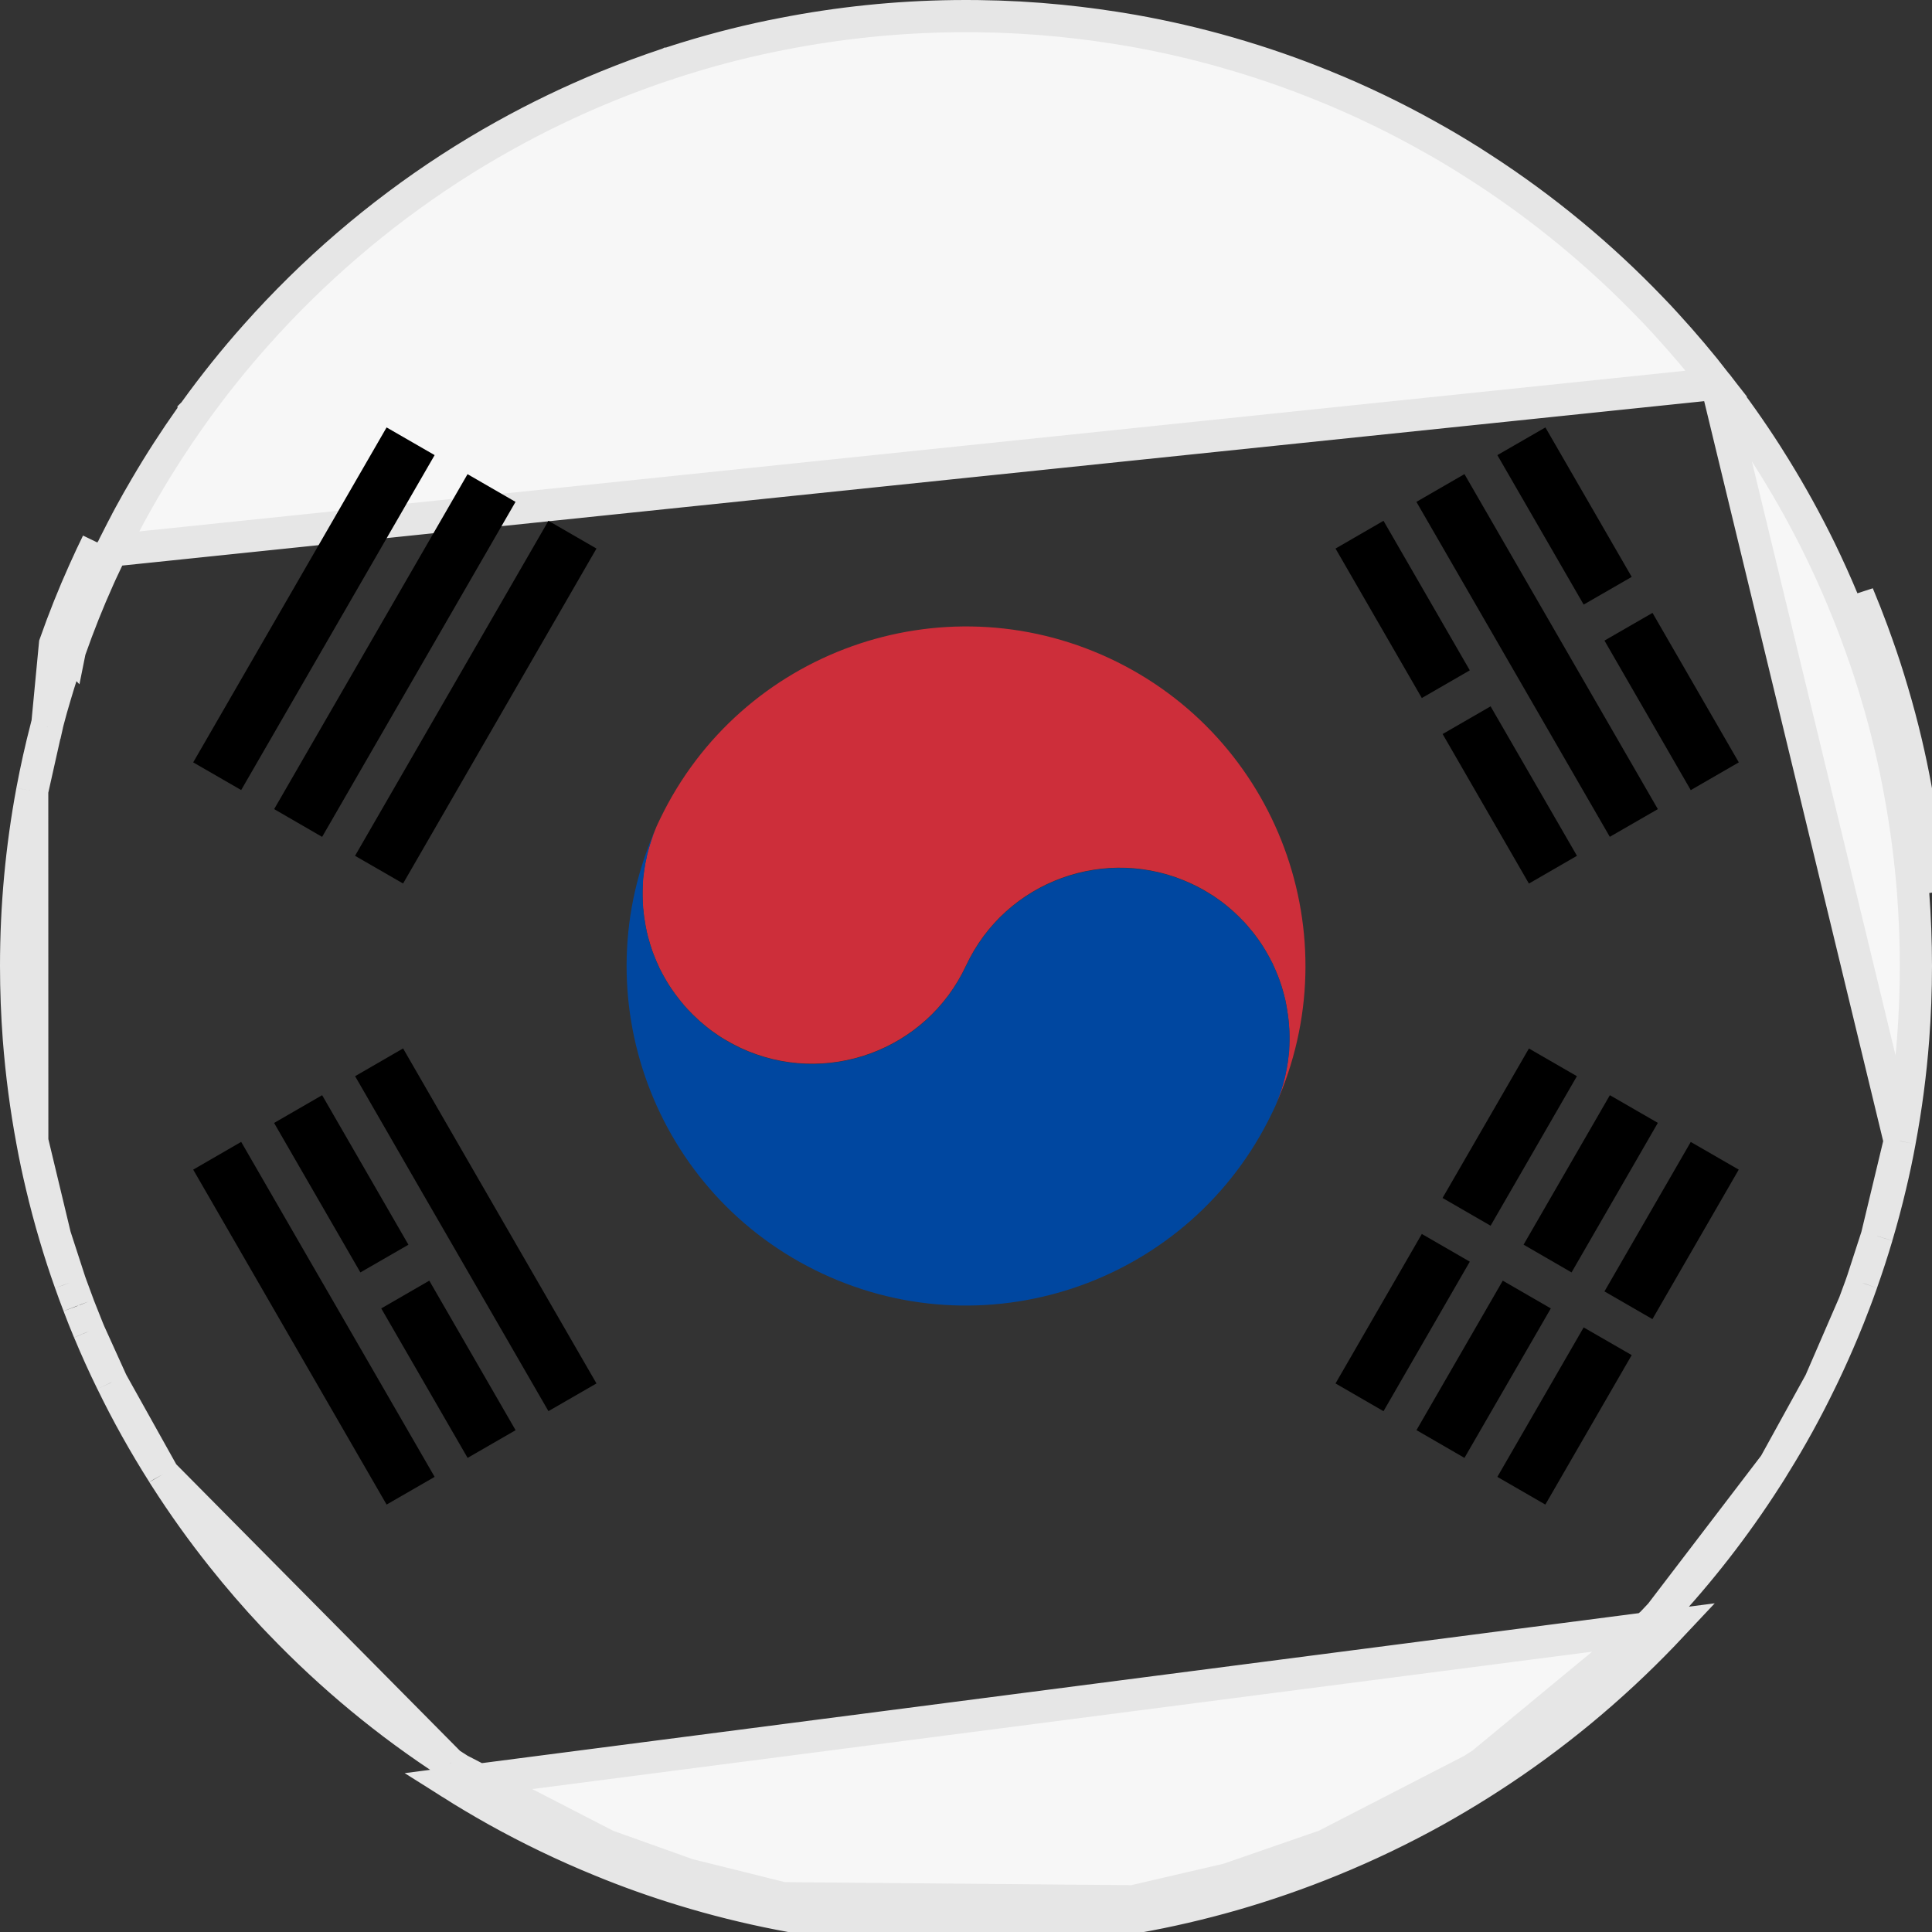
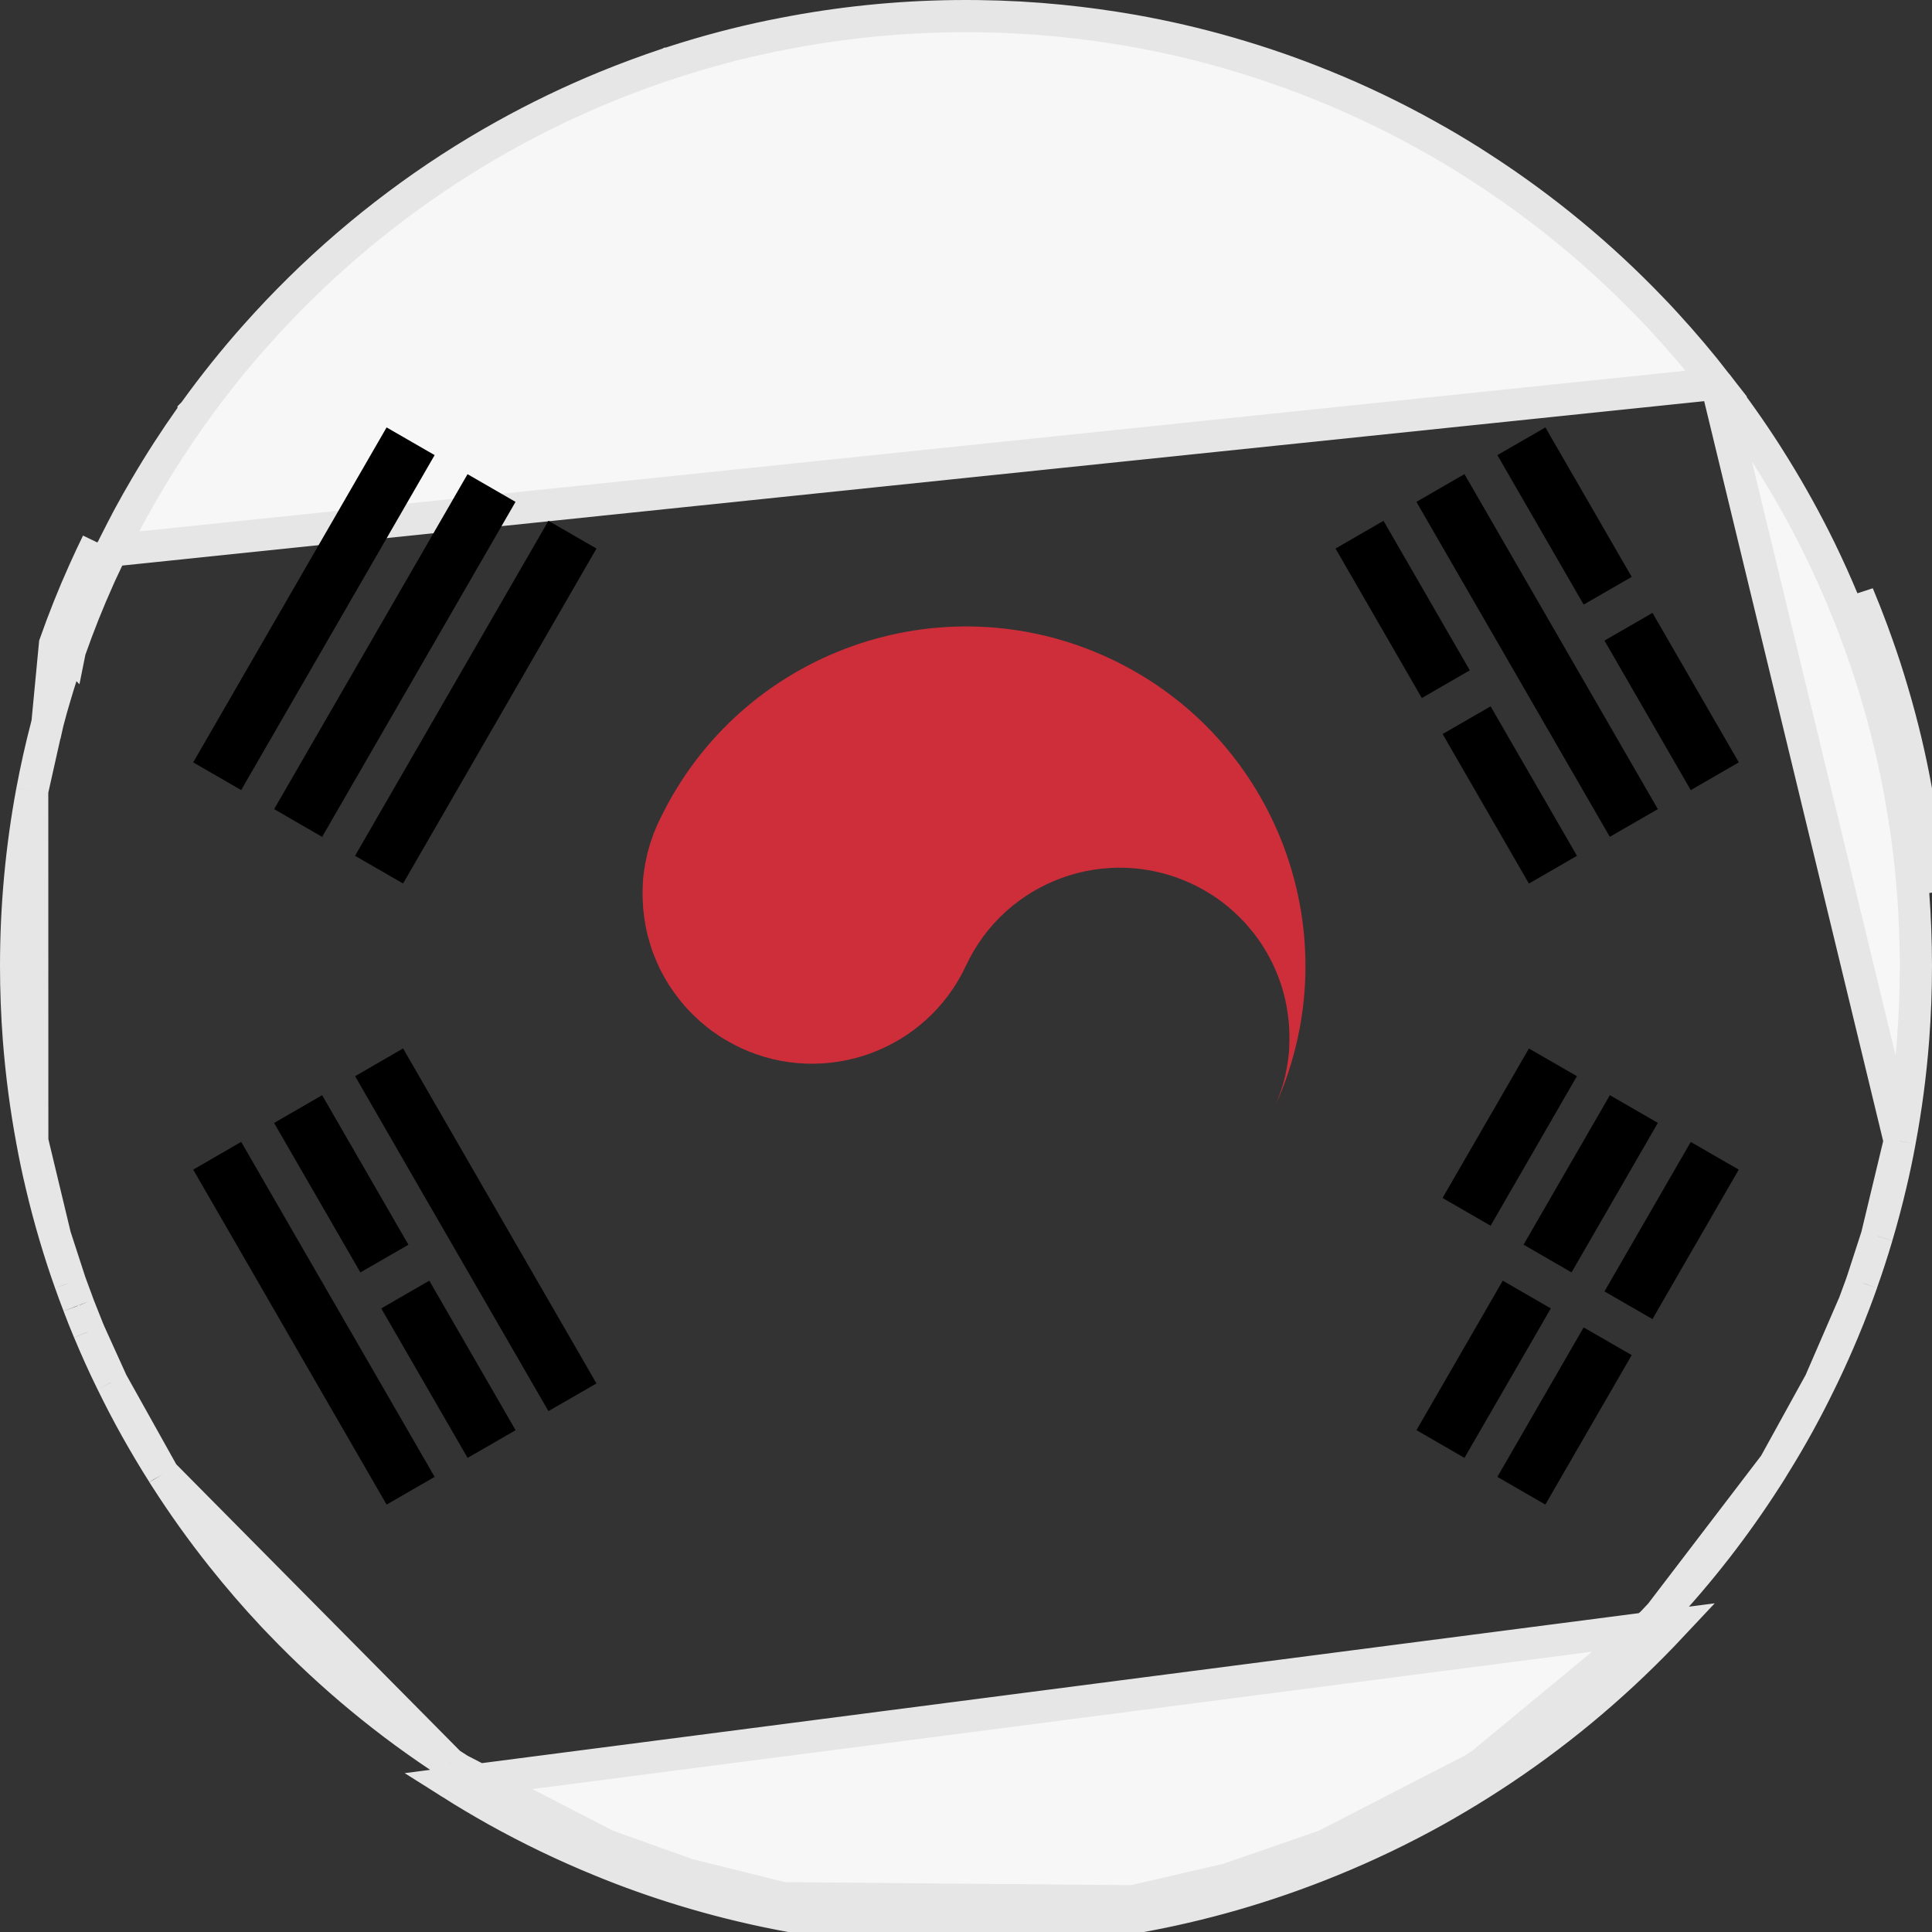
<svg xmlns="http://www.w3.org/2000/svg" width="30" height="30" viewBox="0 0 30 30" fill="none">
  <rect x="0" y="0" width="30" height="30" fill="#333333" stroke="none" />
  <g clip-path="url(#clip0_164_658)">
    <path d="M29.499 17.719L29.499 17.718C29.596 17.2 29.666 16.672 29.707 16.134C29.735 15.76 29.75 15.382 29.75 15C29.75 14.618 29.735 14.24 29.707 13.865L29.707 13.865C29.666 13.329 29.596 12.801 29.499 12.282L29.499 12.281C29.457 12.05 29.409 11.822 29.355 11.596L29.355 11.596C29.293 11.329 29.223 11.067 29.145 10.807L29.145 10.806C29.073 10.562 28.996 10.323 28.91 10.084L28.91 10.082C28.887 10.018 28.864 9.955 28.84 9.889L29.075 9.803M29.499 17.719L26.654 5.958C26.929 6.312 27.189 6.679 27.431 7.057C27.474 7.125 27.517 7.193 27.559 7.261L27.56 7.263C27.814 7.674 28.049 8.1 28.264 8.539C28.389 8.797 28.508 9.06 28.619 9.327C28.697 9.513 28.771 9.701 28.84 9.89L29.075 9.803M29.499 17.719C29.457 17.949 29.409 18.177 29.355 18.403C29.292 18.67 29.222 18.934 29.145 19.193L29.145 19.194M29.499 17.719L29.145 19.194M29.075 9.803C29.004 9.611 28.929 9.42 28.85 9.231L29.956 13.847C29.915 13.3 29.844 12.764 29.745 12.236C29.702 12.001 29.653 11.769 29.599 11.539C29.535 11.268 29.464 11 29.385 10.736C29.312 10.487 29.233 10.243 29.146 10C29.123 9.934 29.099 9.868 29.075 9.803ZM7.003 27.692C7.234 27.838 7.47 27.978 7.709 28.112C8.23 28.402 8.771 28.663 9.328 28.89C9.745 29.062 10.172 29.214 10.608 29.347C11.098 29.497 11.599 29.622 12.108 29.721C13.044 29.904 14.01 30 15 30C15.899 30 16.78 29.921 17.636 29.769C18.146 29.679 18.646 29.562 19.136 29.422C19.661 29.271 20.173 29.093 20.672 28.889C21.229 28.662 21.77 28.402 22.291 28.112C22.53 27.978 22.766 27.838 22.997 27.692C23.048 27.66 23.099 27.628 23.15 27.594C24.125 26.963 25.022 26.219 25.824 25.384C25.872 25.335 25.919 25.284 25.966 25.234L7.003 27.692ZM7.003 27.692C6.952 27.66 6.901 27.628 6.85 27.594L7.003 27.692ZM29.145 19.194C29.073 19.437 28.995 19.678 28.91 19.916L28.91 19.918M29.145 19.194L28.91 19.918M28.91 19.918C28.873 20.024 28.834 20.129 28.794 20.234L28.793 20.236M28.91 19.918L28.793 20.236M28.793 20.236C28.738 20.382 28.68 20.528 28.619 20.673C28.524 20.9 28.424 21.124 28.319 21.344C28.3 21.384 28.282 21.421 28.264 21.457L28.264 21.457M28.793 20.236L28.264 21.457M28.264 21.457L28.262 21.461M28.264 21.457L28.262 21.461M28.262 21.461C28.049 21.9 27.815 22.326 27.559 22.737L27.557 22.74M28.262 21.461L27.557 22.74M27.557 22.74C27.517 22.808 27.475 22.875 27.431 22.942C26.946 23.7 26.395 24.409 25.783 25.063L25.783 25.063M27.557 22.74L25.783 25.063M25.783 25.063C25.736 25.114 25.69 25.163 25.644 25.21L25.643 25.211M25.783 25.063L25.643 25.211M25.643 25.211C24.854 26.032 23.972 26.764 23.014 27.384L23.012 27.385M25.643 25.211L23.012 27.385M23.012 27.385C22.963 27.418 22.914 27.449 22.864 27.48L22.863 27.481M23.012 27.385L22.863 27.481M22.863 27.481C22.636 27.625 22.405 27.762 22.169 27.893C21.656 28.178 21.125 28.434 20.578 28.657L20.577 28.658M22.863 27.481L20.577 28.658M20.577 28.658C20.087 28.858 19.583 29.034 19.067 29.181L19.067 29.181M20.577 28.658L19.067 29.181M19.067 29.181C18.586 29.32 18.094 29.434 17.593 29.523L17.593 29.523M19.067 29.181L17.593 29.523M17.593 29.523C16.751 29.672 15.884 29.75 15 29.75C14.026 29.75 13.076 29.656 12.157 29.476L12.156 29.475M17.593 29.523L12.156 29.475M12.156 29.475C11.655 29.378 11.163 29.255 10.682 29.108L10.681 29.108M12.156 29.475L10.681 29.108M10.681 29.108C10.253 28.977 9.833 28.827 9.423 28.659L9.422 28.658M10.681 29.108L9.422 28.658M9.422 28.658C8.875 28.435 8.344 28.179 7.831 27.893C7.595 27.762 7.364 27.625 7.137 27.481L7.136 27.48M9.422 28.658L7.136 27.48M7.136 27.48C7.084 27.448 7.036 27.418 6.99 27.386L6.99 27.386M7.136 27.48L6.99 27.386M6.99 27.386L6.986 27.384M6.99 27.386L6.986 27.384M6.986 27.384C6.027 26.764 5.145 26.032 4.357 25.211C4.318 25.171 4.28 25.131 4.242 25.091C3.966 24.797 3.702 24.491 3.45 24.174C3.136 23.78 2.842 23.369 2.569 22.942C2.566 22.939 2.564 22.935 2.562 22.932C2.551 22.914 2.542 22.901 2.535 22.889L2.535 22.889M6.986 27.384L2.535 22.889M2.535 22.889L2.53 22.88M2.535 22.889L2.53 22.88M2.53 22.88C2.24 22.422 1.975 21.95 1.738 21.461L1.737 21.46M2.53 22.88L1.737 21.46M1.737 21.46C1.61 21.202 1.492 20.94 1.381 20.673L1.38 20.672M1.737 21.46L1.38 20.672M1.38 20.672C1.325 20.54 1.271 20.406 1.221 20.272L1.221 20.272M1.38 20.672L1.221 20.272M1.221 20.272L1.22 20.268M1.221 20.272L1.22 20.268M1.22 20.268C1.175 20.152 1.132 20.036 1.091 19.918L1.09 19.916M1.22 20.268L1.09 19.916M1.09 19.916C1.005 19.678 0.927 19.437 0.855 19.193L0.855 19.193M1.09 19.916L0.855 19.193M0.855 19.193C0.778 18.934 0.708 18.67 0.645 18.403C0.591 18.177 0.543 17.949 0.501 17.719L0.501 17.718M0.855 19.193L0.501 17.718M0.501 17.718C0.404 17.2 0.335 16.672 0.293 16.134C0.265 15.76 0.25 15.382 0.25 15C0.25 14.071 0.336 13.162 0.5 12.281L0.5 12.281M0.501 17.718L0.5 12.281M0.5 12.281C0.563 11.945 0.637 11.614 0.722 11.287L0.724 11.28M0.5 12.281L0.724 11.28M0.724 11.28L0.725 11.273M0.724 11.28L0.725 11.273M0.725 11.273C0.726 11.266 0.728 11.259 0.731 11.251L0.735 11.238M0.725 11.273L0.735 11.238M0.735 11.238L0.737 11.229M0.735 11.238L0.737 11.229M0.737 11.229L0.738 11.223L0.739 11.223L0.741 11.214C0.776 11.078 0.814 10.943 0.855 10.807L0.855 10.807C0.925 10.57 1 10.336 1.082 10.105L1.083 10.106L1.085 10.096L1.086 10.094L1.087 10.091L1.09 10.084L1.09 10.084C1.222 9.708 1.369 9.34 1.531 8.979L1.531 8.979C1.567 8.897 1.604 8.818 1.641 8.738L1.415 8.632M0.737 11.229L0.854 10.001C0.989 9.618 1.138 9.244 1.303 8.877C1.34 8.794 1.377 8.713 1.415 8.632M1.415 8.632C1.443 8.572 1.472 8.512 1.501 8.453M1.415 8.632L1.641 8.739C1.668 8.681 1.696 8.623 1.724 8.566M1.501 8.453L1.719 8.574C1.721 8.571 1.722 8.569 1.724 8.566M1.501 8.453C1.503 8.449 1.505 8.445 1.507 8.441C1.509 8.437 1.51 8.433 1.512 8.429L1.501 8.453ZM1.724 8.566C1.725 8.563 1.727 8.56 1.728 8.557L1.733 8.548C1.733 8.548 1.733 8.548 1.733 8.548M1.724 8.566L1.733 8.548M1.733 8.548L1.735 8.543L1.739 8.536C1.758 8.494 1.778 8.454 1.801 8.41C1.805 8.402 1.809 8.394 1.813 8.387L1.813 8.387L1.814 8.384C1.864 8.284 1.916 8.184 1.969 8.084L1.969 8.084L1.97 8.081C1.984 8.055 1.998 8.029 2.014 7.999L2.014 7.999C2.093 7.853 2.174 7.71 2.258 7.567L2.259 7.566C2.477 7.192 2.713 6.827 2.963 6.474L2.963 6.474L2.967 6.468C2.972 6.46 2.977 6.454 2.984 6.445C2.988 6.439 2.992 6.433 2.999 6.424L2.999 6.424L3.006 6.414C3.006 6.414 3.006 6.414 3.006 6.413C3.006 6.413 3.006 6.413 3.006 6.412L3.01 6.408L3.015 6.401L3.022 6.391C3.319 5.979 3.636 5.583 3.974 5.204L3.974 5.204C4.856 4.212 5.869 3.34 6.986 2.615L6.986 2.615C7.262 2.436 7.543 2.267 7.831 2.107L7.831 2.107C8.343 1.821 8.875 1.565 9.423 1.341C9.732 1.215 10.046 1.099 10.366 0.992C10.37 0.991 10.373 0.99 10.375 0.99L10.379 0.988L10.382 0.988L10.4 0.982C10.494 0.951 10.587 0.921 10.681 0.893L10.682 0.892C11.163 0.745 11.655 0.621 12.156 0.525L12.157 0.525C13.019 0.356 13.909 0.262 14.818 0.251L14.818 0.251C14.878 0.25 14.937 0.25 15 0.25C15.062 0.25 15.124 0.25 15.185 0.251C15.616 0.256 16.043 0.28 16.465 0.322L16.465 0.322C16.845 0.36 17.221 0.412 17.593 0.477L17.593 0.477C18.094 0.566 18.585 0.68 19.067 0.818L19.068 0.819C19.583 0.966 20.087 1.141 20.577 1.342L20.578 1.342C21.125 1.565 21.656 1.821 22.169 2.107L22.17 2.108C22.405 2.237 22.636 2.375 22.863 2.519L22.864 2.519C22.914 2.551 22.963 2.582 23.012 2.615L23.014 2.616C23.972 3.237 24.855 3.967 25.642 4.788L25.642 4.788C25.721 4.869 25.798 4.951 25.873 5.034L25.873 5.034C26.146 5.332 26.406 5.639 26.654 5.958L1.733 8.548ZM10.401 0.98C10.4 0.981 10.4 0.981 10.4 0.981L10.401 0.98Z" fill="#F7F7F7" stroke="#E6E6E6" stroke-width="0.5" />
    <path d="M20.021 16.221C20.021 16.239 20.02 16.258 20.018 16.276C20.018 16.291 20.018 16.305 20.017 16.319C20.016 16.334 20.015 16.348 20.012 16.361C20.011 16.378 20.009 16.397 20.006 16.414C20.004 16.433 20.001 16.451 20 16.469C19.999 16.479 19.997 16.49 19.995 16.501L19.988 16.54C19.985 16.558 19.982 16.578 19.979 16.596C19.977 16.61 19.973 16.623 19.97 16.637C19.968 16.651 19.964 16.665 19.962 16.68C19.959 16.697 19.954 16.713 19.951 16.729C19.936 16.792 19.918 16.854 19.898 16.916C19.884 16.957 19.869 16.999 19.854 17.039C19.839 17.081 19.822 17.122 19.805 17.164C20.988 14.539 19.845 11.443 17.228 10.222C14.61 9.002 11.504 10.116 10.253 12.71C10.244 12.73 10.233 12.749 10.224 12.77C10.214 12.791 10.206 12.811 10.195 12.833C10.177 12.874 10.161 12.916 10.144 12.958C10.129 12.998 10.115 13.039 10.102 13.08C10.082 13.142 10.064 13.205 10.049 13.267C10.046 13.284 10.041 13.3 10.039 13.317C10.036 13.331 10.032 13.345 10.03 13.359C10.027 13.373 10.023 13.387 10.021 13.399C10.019 13.418 10.015 13.437 10.012 13.456C10.01 13.469 10.007 13.481 10.005 13.495C10.004 13.505 10.002 13.516 10.001 13.527C9.999 13.545 9.995 13.563 9.994 13.581C9.992 13.598 9.989 13.617 9.987 13.634L9.984 13.676C9.983 13.69 9.983 13.704 9.982 13.72C9.981 13.738 9.98 13.757 9.98 13.776C9.979 13.794 9.978 13.814 9.978 13.833V13.908C9.978 13.949 9.98 13.991 9.983 14.031L9.985 14.08V14.086C9.986 14.101 9.987 14.115 9.99 14.13C9.992 14.159 9.996 14.186 9.999 14.215C10.001 14.228 10.002 14.239 10.004 14.253C10.006 14.266 10.007 14.277 10.011 14.291C10.011 14.293 10.011 14.296 10.012 14.298C10.014 14.315 10.018 14.332 10.021 14.351L10.023 14.368C10.025 14.383 10.029 14.398 10.032 14.413C10.033 14.418 10.034 14.422 10.035 14.428C10.038 14.443 10.041 14.459 10.044 14.474C10.045 14.479 10.046 14.484 10.049 14.489C10.052 14.504 10.056 14.519 10.059 14.534C10.06 14.541 10.062 14.546 10.064 14.552C10.069 14.569 10.073 14.585 10.079 14.603C10.084 14.624 10.091 14.643 10.096 14.663C10.096 14.664 10.097 14.665 10.097 14.666C10.102 14.684 10.109 14.703 10.115 14.72C10.115 14.722 10.116 14.725 10.117 14.727C10.122 14.747 10.129 14.765 10.136 14.784C10.143 14.804 10.151 14.823 10.158 14.841C10.158 14.842 10.159 14.843 10.159 14.843C10.166 14.861 10.174 14.879 10.181 14.896C10.182 14.899 10.183 14.902 10.184 14.905C10.192 14.923 10.199 14.942 10.208 14.959C10.215 14.977 10.224 14.996 10.232 15.013C10.233 15.015 10.233 15.016 10.234 15.019C10.243 15.037 10.251 15.056 10.262 15.073C10.271 15.093 10.282 15.111 10.291 15.129C10.301 15.147 10.311 15.166 10.322 15.183V15.185C10.332 15.203 10.344 15.221 10.354 15.239C10.363 15.255 10.372 15.27 10.383 15.287C10.384 15.289 10.386 15.293 10.389 15.296C10.4 15.312 10.411 15.329 10.421 15.345C10.434 15.363 10.445 15.38 10.458 15.398C10.467 15.412 10.479 15.426 10.488 15.44C10.504 15.461 10.52 15.481 10.537 15.503C10.546 15.517 10.557 15.529 10.568 15.542C10.57 15.545 10.574 15.549 10.575 15.553C10.584 15.562 10.592 15.572 10.6 15.581C10.607 15.591 10.614 15.599 10.622 15.609C10.635 15.623 10.648 15.637 10.661 15.652C10.671 15.663 10.682 15.675 10.692 15.686C10.695 15.69 10.699 15.693 10.703 15.696C10.713 15.709 10.726 15.721 10.739 15.733C10.741 15.736 10.745 15.74 10.746 15.742C10.756 15.751 10.766 15.762 10.777 15.771C10.797 15.791 10.817 15.81 10.839 15.83C10.847 15.838 10.856 15.846 10.864 15.854C10.875 15.862 10.885 15.871 10.896 15.88C10.91 15.893 10.924 15.903 10.938 15.916C10.948 15.925 10.96 15.935 10.972 15.944C10.985 15.954 10.997 15.965 11.011 15.975C11.021 15.983 11.034 15.992 11.044 16C11.069 16.017 11.092 16.036 11.119 16.052C11.129 16.06 11.141 16.068 11.151 16.075C11.169 16.088 11.188 16.099 11.206 16.111C11.299 16.168 11.396 16.221 11.497 16.27C12.816 16.885 14.384 16.315 14.999 14.996C15.614 13.676 17.182 13.106 18.501 13.721C18.566 13.752 18.631 13.784 18.693 13.82C18.708 13.829 18.724 13.838 18.74 13.848C18.757 13.857 18.774 13.869 18.792 13.88C18.81 13.891 18.829 13.903 18.847 13.914C18.857 13.922 18.869 13.93 18.879 13.937C18.904 13.953 18.929 13.972 18.953 13.989C18.966 13.998 18.977 14.007 18.988 14.015C19.002 14.025 19.014 14.035 19.027 14.046C19.04 14.055 19.05 14.064 19.062 14.074C19.076 14.085 19.09 14.098 19.104 14.11C19.114 14.119 19.124 14.127 19.134 14.136C19.143 14.143 19.152 14.152 19.161 14.16C19.182 14.18 19.203 14.199 19.223 14.219C19.234 14.228 19.244 14.239 19.253 14.248C19.256 14.251 19.259 14.254 19.261 14.257C19.274 14.269 19.285 14.28 19.297 14.294L19.308 14.304C19.318 14.315 19.329 14.327 19.339 14.337C19.352 14.352 19.365 14.367 19.377 14.381C19.385 14.389 19.392 14.399 19.4 14.409C19.409 14.418 19.416 14.427 19.424 14.438C19.427 14.44 19.429 14.445 19.432 14.447C19.443 14.461 19.454 14.473 19.464 14.486C19.48 14.508 19.496 14.528 19.512 14.55C19.522 14.564 19.532 14.579 19.543 14.592C19.555 14.609 19.566 14.626 19.579 14.644C19.589 14.661 19.6 14.678 19.611 14.694C19.612 14.697 19.614 14.7 19.617 14.703C19.627 14.719 19.637 14.735 19.646 14.751C19.657 14.769 19.668 14.787 19.678 14.805V14.807C19.689 14.824 19.699 14.843 19.709 14.861C19.718 14.879 19.729 14.898 19.738 14.917C19.748 14.935 19.756 14.954 19.766 14.971C19.766 14.973 19.767 14.976 19.768 14.977C19.776 14.995 19.785 15.014 19.792 15.031C19.801 15.049 19.808 15.067 19.816 15.085C19.817 15.088 19.818 15.091 19.819 15.094C19.827 15.111 19.833 15.13 19.841 15.147C19.841 15.147 19.841 15.148 19.842 15.149C19.849 15.169 19.856 15.187 19.864 15.208C19.87 15.226 19.877 15.245 19.884 15.264C19.884 15.266 19.886 15.268 19.886 15.27C19.892 15.287 19.898 15.306 19.904 15.325C19.904 15.325 19.904 15.326 19.904 15.327C19.91 15.347 19.917 15.367 19.922 15.387C19.926 15.404 19.931 15.421 19.936 15.439C19.937 15.445 19.939 15.451 19.941 15.457C19.945 15.472 19.948 15.486 19.951 15.501C19.953 15.507 19.954 15.511 19.956 15.517C19.959 15.533 19.962 15.548 19.965 15.563C19.966 15.569 19.967 15.572 19.968 15.577C19.971 15.592 19.975 15.608 19.977 15.623C19.978 15.629 19.979 15.633 19.98 15.639C19.982 15.657 19.986 15.675 19.988 15.692C19.989 15.695 19.989 15.698 19.989 15.7C19.991 15.713 19.994 15.726 19.995 15.738C19.997 15.751 20 15.763 20 15.776C20.005 15.804 20.008 15.832 20.01 15.861C20.011 15.876 20.013 15.89 20.015 15.905V15.911C20.016 15.927 20.017 15.943 20.018 15.959C20.02 16 20.022 16.042 20.022 16.083V16.158C20.021 16.178 20.021 16.197 20.02 16.217L20.021 16.221Z" fill="#CD2E3A" />
-     <path d="M20.018 15.964C20.018 15.948 20.017 15.932 20.016 15.915V15.91C20.015 15.895 20.013 15.88 20.011 15.865C20.009 15.837 20.005 15.809 20.001 15.781C20 15.767 19.999 15.756 19.996 15.743C19.995 15.73 19.993 15.718 19.99 15.705C19.99 15.703 19.99 15.7 19.989 15.697C19.987 15.68 19.983 15.663 19.98 15.644C19.98 15.638 19.979 15.633 19.978 15.628C19.976 15.612 19.972 15.597 19.969 15.582C19.968 15.577 19.967 15.573 19.966 15.568C19.963 15.553 19.96 15.537 19.957 15.521C19.956 15.515 19.955 15.512 19.952 15.506C19.949 15.491 19.945 15.477 19.942 15.461C19.941 15.455 19.939 15.449 19.937 15.443C19.932 15.426 19.927 15.41 19.922 15.392C19.917 15.372 19.91 15.352 19.905 15.332C19.904 15.331 19.904 15.33 19.904 15.329C19.898 15.311 19.892 15.292 19.886 15.275C19.886 15.273 19.886 15.27 19.884 15.268C19.878 15.248 19.871 15.23 19.865 15.212C19.857 15.191 19.85 15.173 19.843 15.153C19.843 15.153 19.842 15.153 19.842 15.152C19.834 15.134 19.828 15.116 19.82 15.098C19.819 15.095 19.818 15.093 19.817 15.09C19.809 15.072 19.802 15.054 19.793 15.036C19.786 15.019 19.777 15 19.769 14.982C19.768 14.981 19.767 14.979 19.767 14.976C19.758 14.959 19.75 14.94 19.739 14.922C19.73 14.902 19.719 14.884 19.71 14.866C19.7 14.848 19.69 14.829 19.679 14.811V14.809C19.669 14.791 19.657 14.773 19.647 14.755C19.638 14.74 19.629 14.724 19.617 14.708C19.616 14.705 19.613 14.701 19.612 14.698C19.601 14.682 19.59 14.666 19.579 14.649C19.567 14.632 19.556 14.615 19.543 14.597C19.533 14.582 19.523 14.568 19.513 14.555C19.497 14.533 19.481 14.513 19.465 14.491C19.455 14.478 19.444 14.466 19.433 14.452C19.43 14.449 19.427 14.445 19.425 14.443C19.417 14.432 19.409 14.423 19.401 14.413C19.393 14.405 19.386 14.395 19.378 14.386C19.366 14.371 19.353 14.357 19.34 14.342C19.33 14.332 19.319 14.319 19.309 14.309L19.298 14.298C19.286 14.285 19.274 14.274 19.262 14.261C19.26 14.258 19.256 14.255 19.254 14.253C19.245 14.243 19.235 14.233 19.224 14.223C19.204 14.203 19.183 14.184 19.162 14.164C19.154 14.157 19.145 14.148 19.135 14.141C19.125 14.132 19.115 14.123 19.104 14.115C19.09 14.103 19.076 14.09 19.063 14.079C19.05 14.069 19.04 14.061 19.028 14.05C19.015 14.04 19.003 14.029 18.989 14.02C18.979 14.011 18.967 14.003 18.954 13.994C18.93 13.977 18.906 13.958 18.88 13.942C18.87 13.934 18.858 13.927 18.848 13.919C18.83 13.907 18.811 13.895 18.793 13.885C18.776 13.873 18.759 13.862 18.741 13.853C18.725 13.844 18.709 13.835 18.694 13.825C18.632 13.789 18.568 13.757 18.502 13.725C17.183 13.111 15.615 13.681 15 15.001C14.385 16.319 12.817 16.89 11.498 16.275C11.397 16.227 11.3 16.174 11.207 16.116C11.189 16.104 11.17 16.092 11.152 16.08C11.142 16.072 11.13 16.065 11.12 16.057C11.094 16.041 11.07 16.023 11.045 16.005C11.034 15.996 11.022 15.988 11.012 15.979C10.998 15.97 10.986 15.958 10.973 15.949C10.96 15.94 10.949 15.931 10.938 15.921C10.924 15.908 10.91 15.898 10.897 15.884C10.886 15.876 10.876 15.867 10.865 15.858C10.857 15.851 10.848 15.842 10.84 15.835C10.818 15.815 10.798 15.796 10.778 15.776C10.767 15.766 10.757 15.756 10.747 15.746C10.745 15.745 10.742 15.741 10.74 15.738C10.727 15.726 10.715 15.714 10.704 15.701C10.699 15.698 10.696 15.694 10.693 15.69C10.683 15.68 10.672 15.668 10.662 15.657C10.649 15.642 10.636 15.628 10.623 15.613C10.615 15.605 10.608 15.596 10.601 15.586C10.592 15.577 10.585 15.568 10.576 15.557C10.575 15.553 10.571 15.55 10.569 15.547C10.558 15.534 10.547 15.521 10.537 15.508C10.521 15.486 10.505 15.466 10.489 15.444C10.479 15.43 10.468 15.416 10.459 15.402C10.446 15.385 10.435 15.368 10.422 15.35C10.412 15.334 10.401 15.317 10.39 15.301C10.388 15.298 10.385 15.294 10.384 15.291C10.374 15.275 10.364 15.26 10.355 15.244C10.345 15.226 10.333 15.208 10.323 15.19V15.188C10.312 15.171 10.302 15.152 10.292 15.133C10.283 15.116 10.272 15.097 10.263 15.078C10.253 15.06 10.245 15.041 10.235 15.023C10.234 15.021 10.234 15.021 10.233 15.018C10.225 15.001 10.216 14.982 10.209 14.963C10.2 14.946 10.193 14.927 10.185 14.909C10.184 14.906 10.183 14.904 10.182 14.901C10.175 14.884 10.167 14.867 10.16 14.848C10.16 14.848 10.159 14.847 10.159 14.846C10.152 14.828 10.144 14.808 10.137 14.789C10.13 14.769 10.123 14.751 10.117 14.732C10.117 14.73 10.116 14.727 10.116 14.725C10.109 14.708 10.102 14.689 10.098 14.671C10.098 14.67 10.097 14.669 10.097 14.668C10.091 14.648 10.084 14.629 10.079 14.608C10.074 14.591 10.07 14.575 10.065 14.557C10.064 14.55 10.062 14.544 10.06 14.539C10.056 14.524 10.053 14.508 10.05 14.494C10.048 14.488 10.047 14.484 10.045 14.479C10.042 14.464 10.039 14.447 10.036 14.432C10.035 14.427 10.034 14.423 10.033 14.418C10.03 14.403 10.026 14.388 10.024 14.372L10.021 14.356C10.019 14.338 10.015 14.32 10.013 14.303C10.012 14.3 10.012 14.297 10.012 14.296C10.009 14.282 10.007 14.271 10.005 14.258C10.003 14.244 10.002 14.233 10 14.219C9.997 14.191 9.993 14.163 9.991 14.135C9.989 14.12 9.988 14.105 9.986 14.091V14.085L9.983 14.036C9.982 13.995 9.979 13.953 9.979 13.912V13.838C9.979 13.818 9.98 13.799 9.981 13.78C9.981 13.761 9.982 13.742 9.983 13.724C9.983 13.709 9.984 13.695 9.985 13.681L9.988 13.639C9.99 13.622 9.993 13.603 9.995 13.586C9.996 13.568 10 13.55 10.002 13.531C10.002 13.521 10.004 13.51 10.006 13.499C10.008 13.486 10.011 13.473 10.013 13.46C10.016 13.442 10.02 13.422 10.022 13.404C10.024 13.391 10.028 13.377 10.031 13.363C10.033 13.349 10.037 13.335 10.04 13.322C10.042 13.304 10.047 13.288 10.05 13.272C10.065 13.209 10.083 13.147 10.103 13.085C10.117 13.044 10.131 13.002 10.145 12.962C10.161 12.921 10.177 12.879 10.196 12.838C9.013 15.462 10.156 18.558 12.773 19.778C15.39 20.998 18.497 19.884 19.748 17.291C19.757 17.27 19.768 17.251 19.777 17.23C19.787 17.209 19.795 17.189 19.806 17.168C19.823 17.126 19.841 17.084 19.855 17.043C19.87 17.003 19.886 16.961 19.899 16.92C19.919 16.858 19.937 16.795 19.952 16.733C19.955 16.717 19.96 16.7 19.962 16.684C19.965 16.669 19.969 16.655 19.971 16.64C19.974 16.626 19.978 16.613 19.98 16.6C19.982 16.582 19.986 16.562 19.989 16.544L19.996 16.505C19.997 16.494 19.999 16.483 20 16.472C20.002 16.454 20.005 16.436 20.007 16.418C20.009 16.401 20.012 16.382 20.013 16.365C20.015 16.351 20.016 16.337 20.018 16.323C20.018 16.309 20.02 16.295 20.02 16.279C20.021 16.261 20.022 16.242 20.022 16.224C20.023 16.204 20.023 16.185 20.024 16.165V16.09C20.024 16.049 20.022 16.008 20.02 15.967L20.018 15.964Z" fill="#0047A0" />
    <path d="M6.003 6.637L3 11.838L3.745 12.268L6.749 7.067L6.003 6.637Z" fill="black" />
    <path d="M7.26 7.363L4.257 12.564L5.002 12.995L8.005 7.793L7.26 7.363Z" fill="black" />
    <path d="M8.516 8.087L5.513 13.289L6.259 13.719L9.262 8.518L8.516 8.087Z" fill="black" />
    <path d="M23.997 6.637L23.251 7.067L24.591 9.388L25.337 8.958L23.997 6.637Z" fill="black" />
    <path d="M25.66 9.517L24.914 9.947L26.254 12.269L27 11.838L25.66 9.517Z" fill="black" />
    <path d="M22.74 7.362L21.994 7.793L24.997 12.994L25.743 12.564L22.74 7.362Z" fill="black" />
    <path d="M21.483 8.087L20.738 8.518L22.078 10.839L22.823 10.409L21.483 8.087Z" fill="black" />
    <path d="M23.146 10.968L22.401 11.398L23.741 13.72L24.487 13.289L23.146 10.968Z" fill="black" />
-     <path d="M22.078 19.161L20.738 21.482L21.483 21.913L22.823 19.591L22.078 19.161Z" fill="black" />
    <path d="M23.741 16.281L22.4 18.602L23.146 19.033L24.486 16.711L23.741 16.281Z" fill="black" />
    <path d="M23.335 19.886L21.995 22.207L22.74 22.638L24.081 20.317L23.335 19.886Z" fill="black" />
    <path d="M24.998 17.006L23.658 19.327L24.403 19.758L25.743 17.436L24.998 17.006Z" fill="black" />
    <path d="M24.591 20.612L23.251 22.933L23.996 23.363L25.337 21.042L24.591 20.612Z" fill="black" />
    <path d="M26.254 17.732L24.914 20.053L25.659 20.483L26.999 18.162L26.254 17.732Z" fill="black" />
    <path d="M7.599 18.602L7.352 18.174L6.259 16.28L5.514 16.711L6.606 18.605L6.853 19.032L8.516 21.912L9.262 21.482L7.599 18.602Z" fill="black" />
    <path d="M5.002 17.006L4.256 17.437L5.596 19.758L6.342 19.328L5.002 17.006Z" fill="black" />
    <path d="M6.666 19.886L5.92 20.317L7.261 22.638L8.006 22.208L6.666 19.886Z" fill="black" />
    <path d="M5.086 20.053L4.818 19.59L3.745 17.731L3 18.162L4.073 20.02L4.34 20.483L6.003 23.363L6.749 22.933L5.086 20.053Z" fill="black" />
  </g>
  <defs>
    <clipPath id="clip0_164_658">
      <rect width="30" height="30" fill="white" />
    </clipPath>
  </defs>
</svg>